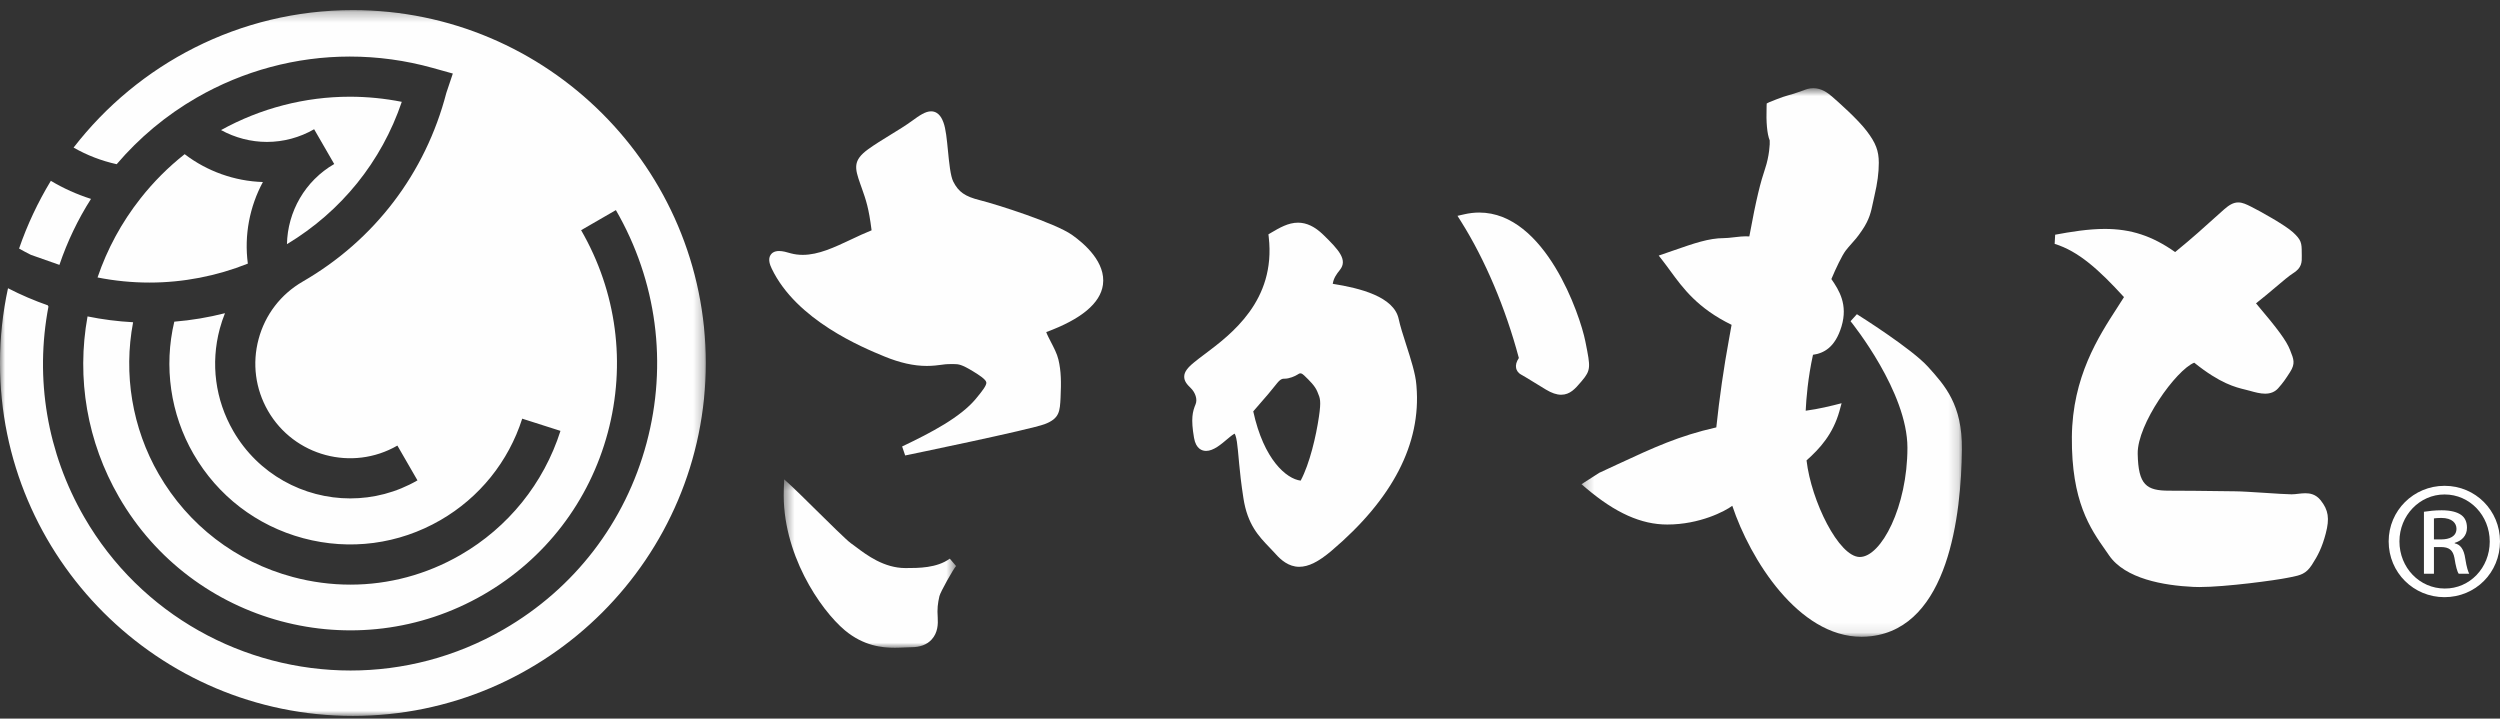
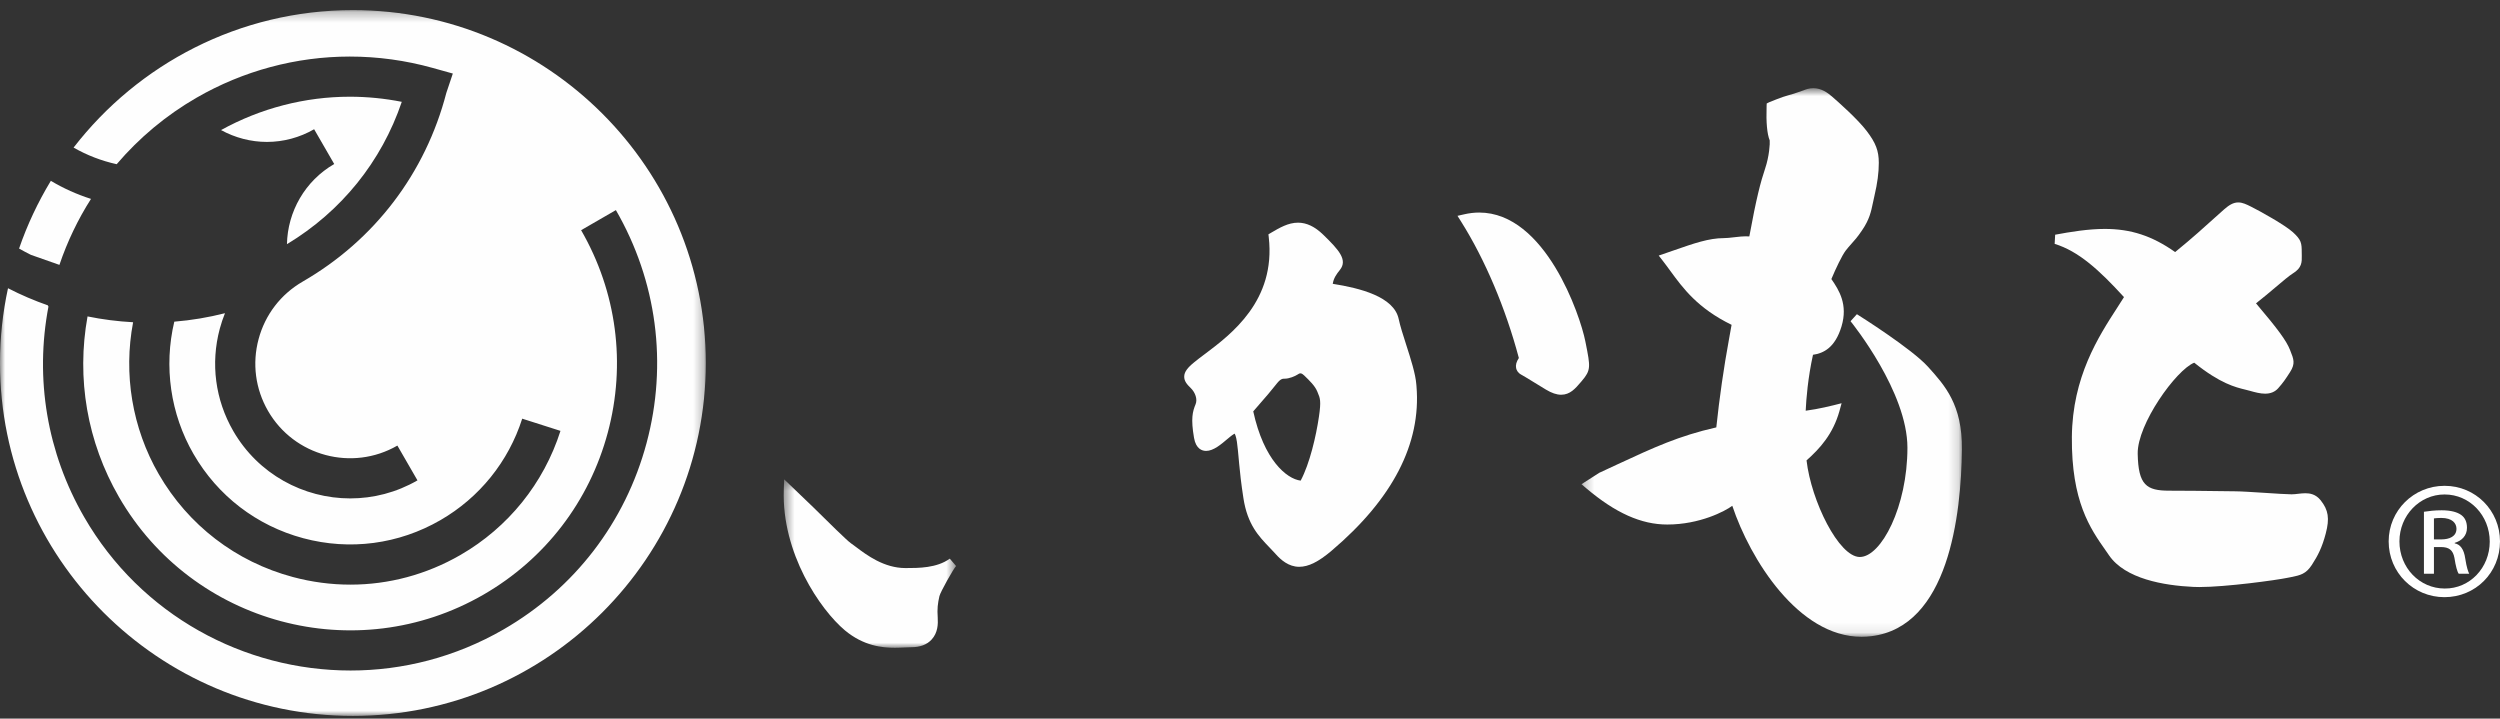
<svg xmlns="http://www.w3.org/2000/svg" xmlns:xlink="http://www.w3.org/1999/xlink" width="247px" height="71px" viewBox="0 0 247 71" version="1.1">
  <rect x="0" y="0" width="247" height="71" fill="#333333" stroke="none" />
  <title>header-logo-footer</title>
  <desc>Created with Sketch.</desc>
  <defs>
    <polygon id="path-1" points="0 0.268 69.732 0.268 69.732 70 0 70" />
    <polygon id="path-3" points="0.249 0.714 37.837 0.714 37.837 54.915 0.249 54.915" />
    <polygon id="path-5" points="0.429 0.357 17.46 0.357 17.46 17 0.429 17" />
  </defs>
  <g id="Page-1" stroke="none" stroke-width="1" fill="none" fill-rule="evenodd">
    <g id="Group-16">
      <path d="M1.884,24.558 C1.884,24.559 1.883,24.559 1.883,24.56 C1.883,24.559 1.883,24.559 1.884,24.558" id="Fill-1" fill="#FEFEFE" />
      <g id="Group-5" transform="translate(0, 0.732)">
        <mask id="mask-2" fill="white">
          <use xlink:href="#path-1" />
        </mask>
        <g id="Clip-4" />
        <path d="M34.866,0.268 C23.648,0.268 13.652,5.594 7.27,13.85 C8.594,14.607 10.031,15.161 11.528,15.491 C13.767,12.866 16.415,10.658 19.419,8.923 C24.028,6.262 29.262,4.856 34.556,4.856 C37.314,4.856 40.063,5.232 42.726,5.973 L44.739,6.534 L44.096,8.451 C42.037,16.376 37,22.995 29.906,27.089 L29.907,27.09 C27.743,28.339 26.195,30.357 25.549,32.77 C24.901,35.183 25.233,37.705 26.482,39.868 C29.061,44.334 34.793,45.871 39.262,43.291 L41.246,46.729 C39.153,47.937 36.865,48.511 34.606,48.511 C29.998,48.511 25.511,46.122 23.046,41.852 C21.266,38.77 20.794,35.18 21.715,31.743 C21.855,31.218 22.03,30.708 22.228,30.212 C20.587,30.631 18.911,30.911 17.22,31.049 C16.169,35.471 16.834,40.165 19.119,44.122 C21.504,48.253 25.355,51.209 29.963,52.444 C34.57,53.678 39.383,53.044 43.513,50.659 C47.371,48.432 50.241,44.871 51.595,40.632 L55.375,41.839 C53.72,47.021 50.213,51.373 45.498,54.096 C42.135,56.038 38.402,57.03 34.62,57.03 C32.723,57.03 30.816,56.781 28.935,56.277 C23.303,54.768 18.597,51.156 15.681,46.107 C13.056,41.561 12.18,36.218 13.151,31.106 C11.639,31.025 10.135,30.834 8.649,30.53 C7.538,36.662 8.611,42.928 11.754,48.372 C19.022,60.96 35.177,65.289 47.765,58.021 C53.863,54.5 58.225,48.815 60.048,42.014 C61.87,35.212 60.934,28.108 57.414,22.01 L60.85,20.026 C64.902,27.041 65.977,35.215 63.881,43.04 C61.784,50.866 56.765,57.407 49.75,61.457 C44.985,64.208 39.777,65.515 34.635,65.515 C24.144,65.515 13.928,60.076 8.317,50.356 C4.65,44.004 3.424,36.68 4.792,29.531 L4.73,29.514 L4.749,29.445 C3.39,28.969 2.067,28.405 0.791,27.745 C0.274,30.126 0,32.599 0,35.134 C0,54.359 15.64,70 34.866,70 C54.092,70 69.732,54.359 69.732,35.134 C69.732,15.909 54.092,0.268 34.866,0.268" id="Fill-3" fill="#FEFEFE" mask="url(#mask-2)" />
      </g>
      <path d="M5.021,17.867 C5.043,17.832 5.066,17.798 5.087,17.763 L5.018,17.864 C5.019,17.865 5.021,17.866 5.021,17.867" id="Fill-6" fill="#FEFEFE" />
      <path d="M3.008,25.156 C3.028,25.166 3.048,25.175 3.068,25.184 L5.871,26.17 C6.65,23.869 7.695,21.686 8.995,19.644 L8.988,19.65 C7.602,19.21 6.271,18.609 5.022,17.867 C3.752,19.965 2.694,22.203 1.884,24.557 C2.255,24.764 2.628,24.968 3.008,25.156" id="Fill-8" fill="#FEFEFE" />
      <path d="M1.883,24.559 C2.254,24.767 2.628,24.968 3.008,25.157 C2.628,24.968 2.255,24.765 1.884,24.558 C1.883,24.558 1.883,24.558 1.883,24.559" id="Fill-10" fill="#FEFEFE" />
-       <path d="M13.874,19.613 C12.017,21.972 10.597,24.589 9.637,27.413 C11.331,27.748 13.053,27.918 14.777,27.918 C18.103,27.918 21.402,27.274 24.488,26.045 L24.486,26.045 C24.115,23.23 24.665,20.413 25.973,17.984 C23.18,17.9 20.456,16.922 18.25,15.236 L18.253,15.226 C16.63,16.507 15.164,17.972 13.874,19.613" id="Fill-12" fill="#FEFEFE" />
      <path d="M28.351,24.124 C33.728,20.886 37.697,15.958 39.696,10.061 C38.003,9.726 36.283,9.556 34.557,9.556 C30.124,9.556 25.739,10.695 21.839,12.851 C23.217,13.607 24.782,14.022 26.372,14.022 C28,14.022 29.614,13.589 31.036,12.768 L33.02,16.205 C30.134,17.871 28.416,20.913 28.351,24.124" id="Fill-14" fill="#FEFEFE" />
    </g>
    <g id="Group-15" transform="translate(76, 8)">
      <g id="Group-3" transform="translate(80, 0)">
        <mask id="mask-4" fill="white">
          <use xlink:href="#path-3" />
        </mask>
        <g id="Clip-2" />
        <path d="M27.461,23.043 L26.834,23.735 C27.061,24.019 32.454,30.739 32.454,36.236 C32.454,42.051 29.867,47.031 27.748,47.031 C25.68,47.031 22.952,41.512 22.486,37.487 C23.814,36.309 25.099,34.885 25.734,32.624 L25.95,31.839 L25.155,32.039 C25.137,32.046 23.63,32.424 22.402,32.579 C22.455,31.415 22.623,29.32 23.124,27.052 C24.149,26.908 25.303,26.367 25.943,24.246 C26.589,22.089 25.707,20.682 24.94,19.571 C25.38,18.519 25.99,17.24 26.352,16.762 C26.553,16.498 26.717,16.319 26.902,16.109 C27.207,15.773 27.521,15.428 27.987,14.732 C28.703,13.678 28.862,12.914 29.047,12.026 C29.087,11.825 29.134,11.604 29.193,11.358 C29.494,10.07 29.626,9.062 29.626,8.084 C29.626,6.91 29.328,6.12 28.435,4.95 C27.539,3.765 25.579,2.038 25,1.536 C24.558,1.152 23.946,0.713 23.155,0.713 C22.724,0.713 22.406,0.84 22.201,0.921 L21.715,1.091 C21.39,1.205 21.056,1.32 20.685,1.414 C20.137,1.547 18.845,2.08 18.805,2.097 L18.551,2.224 L18.54,2.503 C18.485,4.092 18.586,5.227 18.847,5.873 C18.878,6.181 18.807,7.434 18.396,8.649 C17.95,9.967 17.53,11.565 16.834,15.356 C16.262,15.328 15.752,15.389 15.268,15.448 C14.934,15.487 14.619,15.526 14.316,15.526 C12.84,15.526 11.329,16.055 9.418,16.72 L7.882,17.251 L8.284,17.768 C8.534,18.086 8.768,18.412 9.011,18.741 C10.284,20.481 11.718,22.449 15.08,24.093 C15.003,24.529 14.919,24.985 14.833,25.47 C14.307,28.329 13.883,31.273 13.571,34.226 C9.873,35.064 7.432,36.195 3.786,37.886 L2.001,38.716 L0.249,39.84 L0.733,40.25 C3.616,42.688 6.155,43.823 8.724,43.823 C11.954,43.823 14.444,42.496 15.129,41.987 C15.135,41.983 15.144,41.977 15.151,41.972 C16.905,47.239 21.673,54.915 27.921,54.915 C28.241,54.915 28.559,54.895 28.869,54.856 C36.513,53.95 37.768,42.904 37.836,36.4 C37.885,31.989 36.161,30.09 34.48,28.229 C32.852,26.433 27.682,23.181 27.461,23.043" id="Fill-1" fill="#FEFEFE" mask="url(#mask-4)" />
      </g>
      <path d="M153.286,41.433 C152.79,40.807 152.186,40.733 151.775,40.733 C151.548,40.733 151.316,40.757 151.074,40.785 C150.857,40.811 150.633,40.839 150.406,40.839 C149.95,40.839 148.819,40.764 147.727,40.692 C146.57,40.619 145.371,40.541 144.84,40.541 C144.453,40.541 143.811,40.532 143.011,40.519 C141.706,40.502 139.992,40.48 138.321,40.48 C136.07,40.48 135.261,39.928 135.205,36.832 C135.148,33.913 139.009,28.539 140.79,27.834 C143.359,29.897 144.86,30.261 145.865,30.503 C146.028,30.544 146.18,30.579 146.324,30.622 C146.783,30.754 147.316,30.895 147.794,30.895 C148.334,30.895 148.766,30.715 149.082,30.362 C149.578,29.806 149.832,29.427 150.261,28.756 C150.794,27.922 150.622,27.491 150.278,26.636 L150.243,26.547 C149.884,25.651 149.084,24.556 146.894,21.97 C147.596,21.42 148.255,20.862 148.847,20.362 C149.552,19.764 150.161,19.249 150.528,19.019 C151.437,18.465 151.429,17.896 151.416,17.24 L151.411,16.956 C151.411,16.012 151.374,15.705 150.541,14.945 C149.75,14.224 147.274,12.853 146.426,12.429 C145.965,12.199 145.567,12 145.143,12 C144.638,12 144.225,12.271 143.755,12.676 C143.507,12.888 143.194,13.171 142.82,13.511 C141.867,14.375 140.579,15.54 138.904,16.904 C136.636,15.304 134.539,14.618 131.953,14.618 C130.324,14.618 128.562,14.906 127.05,15.189 L127,16.094 C129.345,16.817 131.379,18.643 133.849,21.355 C133.647,21.685 133.425,22.022 133.197,22.377 C131.322,25.274 128.755,29.239 128.701,35.169 C128.647,41.543 130.515,44.215 132.02,46.358 L132.373,46.867 C133.969,49.192 137.778,49.846 140.69,49.985 C140.873,49.996 141.073,50 141.284,50 C143.929,50 148.893,49.32 150.021,49.084 L150.35,49.019 C151.268,48.833 151.822,48.72 152.414,47.809 C153.01,46.889 153.426,46.081 153.787,44.698 C154.174,43.223 154.05,42.398 153.286,41.433" id="Fill-4" fill="#FEFEFE" />
-       <path d="M29.903,15.199 C28.253,14.038 22.458,12.19 20.839,11.787 C19.346,11.415 18.699,10.966 18.181,9.938 C17.901,9.38 17.773,8.057 17.658,6.892 C17.548,5.775 17.448,4.721 17.212,4.097 C17.111,3.823 16.806,3 15.99,3 C15.443,3 14.865,3.388 14.109,3.942 C13.495,4.391 12.71,4.873 11.951,5.337 C11.188,5.808 10.394,6.292 9.756,6.758 C8.26,7.853 8.441,8.596 8.997,10.175 L9.152,10.611 C9.562,11.772 9.838,12.556 10.113,14.755 C9.423,15.031 8.739,15.352 8.077,15.666 C6.425,16.445 4.865,17.181 3.31,17.181 C2.898,17.181 2.507,17.131 2.134,17.03 C1.742,16.912 1.331,16.8 0.972,16.8 C0.482,16.8 0.244,17.015 0.129,17.194 C-0.14,17.619 0.067,18.165 0.246,18.537 C2.69,23.64 9.227,26.332 11.375,27.217 C12.904,27.845 14.274,28.154 15.564,28.154 C16.162,28.154 16.648,28.09 17.038,28.038 C17.287,28.005 17.501,27.974 17.689,27.974 L18.223,27.97 C18.706,27.97 19.012,28.001 20.144,28.691 C20.762,29.067 21.402,29.49 21.448,29.779 C21.496,30.064 21.033,30.653 20.42,31.393 C18.92,33.209 16.03,34.733 13.129,36.111 L13.431,37 C13.557,36.974 25.833,34.44 27.228,33.901 C28.681,33.338 28.717,32.666 28.785,31.255 C28.853,29.794 28.845,28.66 28.571,27.523 C28.439,26.956 28.114,26.338 27.832,25.791 C27.675,25.491 27.461,25.077 27.367,24.81 C30.828,23.537 32.712,21.967 32.97,20.14 C33.276,17.937 31.181,16.099 29.903,15.199" id="Fill-6" fill="#FEFEFE" />
      <g id="Group-10" transform="translate(1, 39)">
        <mask id="mask-6" fill="white">
          <use xlink:href="#path-5" />
        </mask>
        <g id="Clip-9" />
-         <path d="M12.459,9.125 C10.34,9.125 8.627,7.837 7.588,7.054 C7.386,6.904 7.21,6.77 7.06,6.667 C6.666,6.394 4.752,4.501 3.351,3.119 C2.431,2.211 1.609,1.399 1.23,1.052 L0.473,0.357 L0.438,1.394 C0.223,7.644 4.031,13.227 6.477,15.279 C8.323,16.82 10.173,17.001 11.405,17.001 C11.729,17.001 12.032,16.987 12.384,16.97 C12.602,16.958 12.807,16.947 12.994,16.947 C13.902,16.947 14.575,16.699 15.044,16.187 C15.667,15.513 15.686,14.637 15.647,14.033 C15.585,13.127 15.649,12.641 15.814,11.901 C15.911,11.485 17.193,9.208 17.46,8.924 L16.841,8.194 C15.554,9.125 13.768,9.125 12.459,9.125" id="Fill-8" fill="#FEFEFE" mask="url(#mask-6)" />
+         <path d="M12.459,9.125 C10.34,9.125 8.627,7.837 7.588,7.054 C7.386,6.904 7.21,6.77 7.06,6.667 C6.666,6.394 4.752,4.501 3.351,3.119 L0.473,0.357 L0.438,1.394 C0.223,7.644 4.031,13.227 6.477,15.279 C8.323,16.82 10.173,17.001 11.405,17.001 C11.729,17.001 12.032,16.987 12.384,16.97 C12.602,16.958 12.807,16.947 12.994,16.947 C13.902,16.947 14.575,16.699 15.044,16.187 C15.667,15.513 15.686,14.637 15.647,14.033 C15.585,13.127 15.649,12.641 15.814,11.901 C15.911,11.485 17.193,9.208 17.46,8.924 L16.841,8.194 C15.554,9.125 13.768,9.125 12.459,9.125" id="Fill-8" fill="#FEFEFE" mask="url(#mask-6)" />
      </g>
      <path d="M80.623,25.688 C80.123,23.171 76.687,13 70.143,13 C69.652,13 69.15,13.061 68.648,13.177 L68,13.325 L68.352,13.884 C70.728,17.661 72.752,22.444 74.063,27.372 C73.819,27.736 73.729,28.066 73.793,28.371 C73.833,28.559 73.95,28.826 74.301,29.018 C74.571,29.166 74.839,29.33 75.35,29.644 C75.69,29.852 76.132,30.122 76.742,30.494 C77.304,30.832 77.795,31 78.239,31 C79.124,31 79.643,30.389 80.192,29.745 L80.271,29.653 C81.198,28.564 81.136,28.262 80.667,25.902 L80.623,25.688 Z" id="Fill-11" fill="#FEFEFE" />
      <path d="M50.071,29.99 L50.156,29.884 C50.531,29.415 50.725,29.415 50.912,29.415 C51.386,29.415 51.944,29.171 52.198,29.007 C52.278,28.953 52.381,28.886 52.484,28.886 C52.611,28.886 52.749,28.996 52.845,29.087 C53.417,29.64 53.912,30.118 54.145,30.678 L54.207,30.829 C54.421,31.335 54.542,31.614 54.312,33.16 C54.035,35.069 53.401,37.808 52.506,39.486 C51.104,39.313 48.861,37.426 47.821,32.643 C49.211,31.065 49.649,30.52 50.071,29.99 L50.071,29.99 Z M63.933,29.982 C63.853,28.933 63.386,27.474 62.933,26.066 C62.629,25.119 62.341,24.226 62.19,23.515 C61.719,21.303 58.364,20.467 55.676,20.041 C55.763,19.479 56.04,19.094 56.381,18.67 C57.172,17.682 56.285,16.696 54.734,15.189 C53.906,14.387 53.091,14 52.245,14 C51.276,14 50.414,14.506 49.582,14.997 L49.321,15.152 L49.354,15.446 C50.06,21.71 45.649,25.024 43.01,27.002 C42.64,27.281 42.3,27.534 42.015,27.77 C41.314,28.334 41.019,28.745 41.001,29.177 C40.979,29.653 41.298,30.003 41.628,30.321 C42.113,30.788 42.32,31.465 42.128,31.928 C41.827,32.665 41.64,33.335 41.97,35.261 C42.162,36.383 42.8,36.55 43.162,36.55 L43.164,36.55 C43.883,36.55 44.631,35.914 45.294,35.352 L45.521,35.164 C45.823,34.913 45.966,34.864 45.975,34.842 C46.01,34.885 46.117,35.058 46.207,35.653 C46.28,36.174 46.327,36.701 46.385,37.333 L46.428,37.806 C46.508,38.669 46.622,39.748 46.85,41.222 C47.249,43.821 48.361,44.982 49.437,46.1 C49.638,46.311 49.843,46.523 50.046,46.75 C50.528,47.287 51.294,48 52.361,48 C53.276,48 54.258,47.514 55.549,46.422 C61.598,41.296 64.424,35.826 63.949,30.168 L63.933,29.982 Z" id="Fill-13" fill="#FEFEFE" />
    </g>
    <path d="M240.473,53.293 L241.192,53.293 C242.006,53.293 242.699,53 242.699,52.243 C242.699,51.709 242.303,51.172 241.192,51.172 C240.868,51.172 240.646,51.196 240.473,51.219 L240.473,53.293 Z M240.473,56.682 L239.485,56.682 L239.485,50.562 C240.003,50.489 240.499,50.416 241.239,50.416 C242.179,50.416 242.797,50.611 243.168,50.879 C243.537,51.145 243.737,51.56 243.737,52.148 C243.737,52.951 243.191,53.439 242.525,53.634 L242.525,53.683 C243.07,53.781 243.438,54.267 243.564,55.171 C243.711,56.123 243.861,56.487 243.958,56.682 L242.919,56.682 C242.773,56.487 242.624,55.928 242.499,55.121 C242.352,54.342 241.957,54.049 241.165,54.049 L240.473,54.049 L240.473,56.682 Z M241.511,48.854 C239.063,48.854 237.064,50.928 237.064,53.488 C237.064,56.099 239.063,58.146 241.538,58.146 C244.009,58.168 245.986,56.099 245.986,53.512 C245.986,50.928 244.009,48.854 241.538,48.854 L241.511,48.854 Z M241.538,48 C244.576,48 247,50.44 247,53.488 C247,56.584 244.576,59 241.511,59 C238.471,59 236,56.584 236,53.488 C236,50.44 238.471,48 241.511,48 L241.538,48 Z" id="Fill-31" fill="#FFFFFF" />
  </g>
</svg>